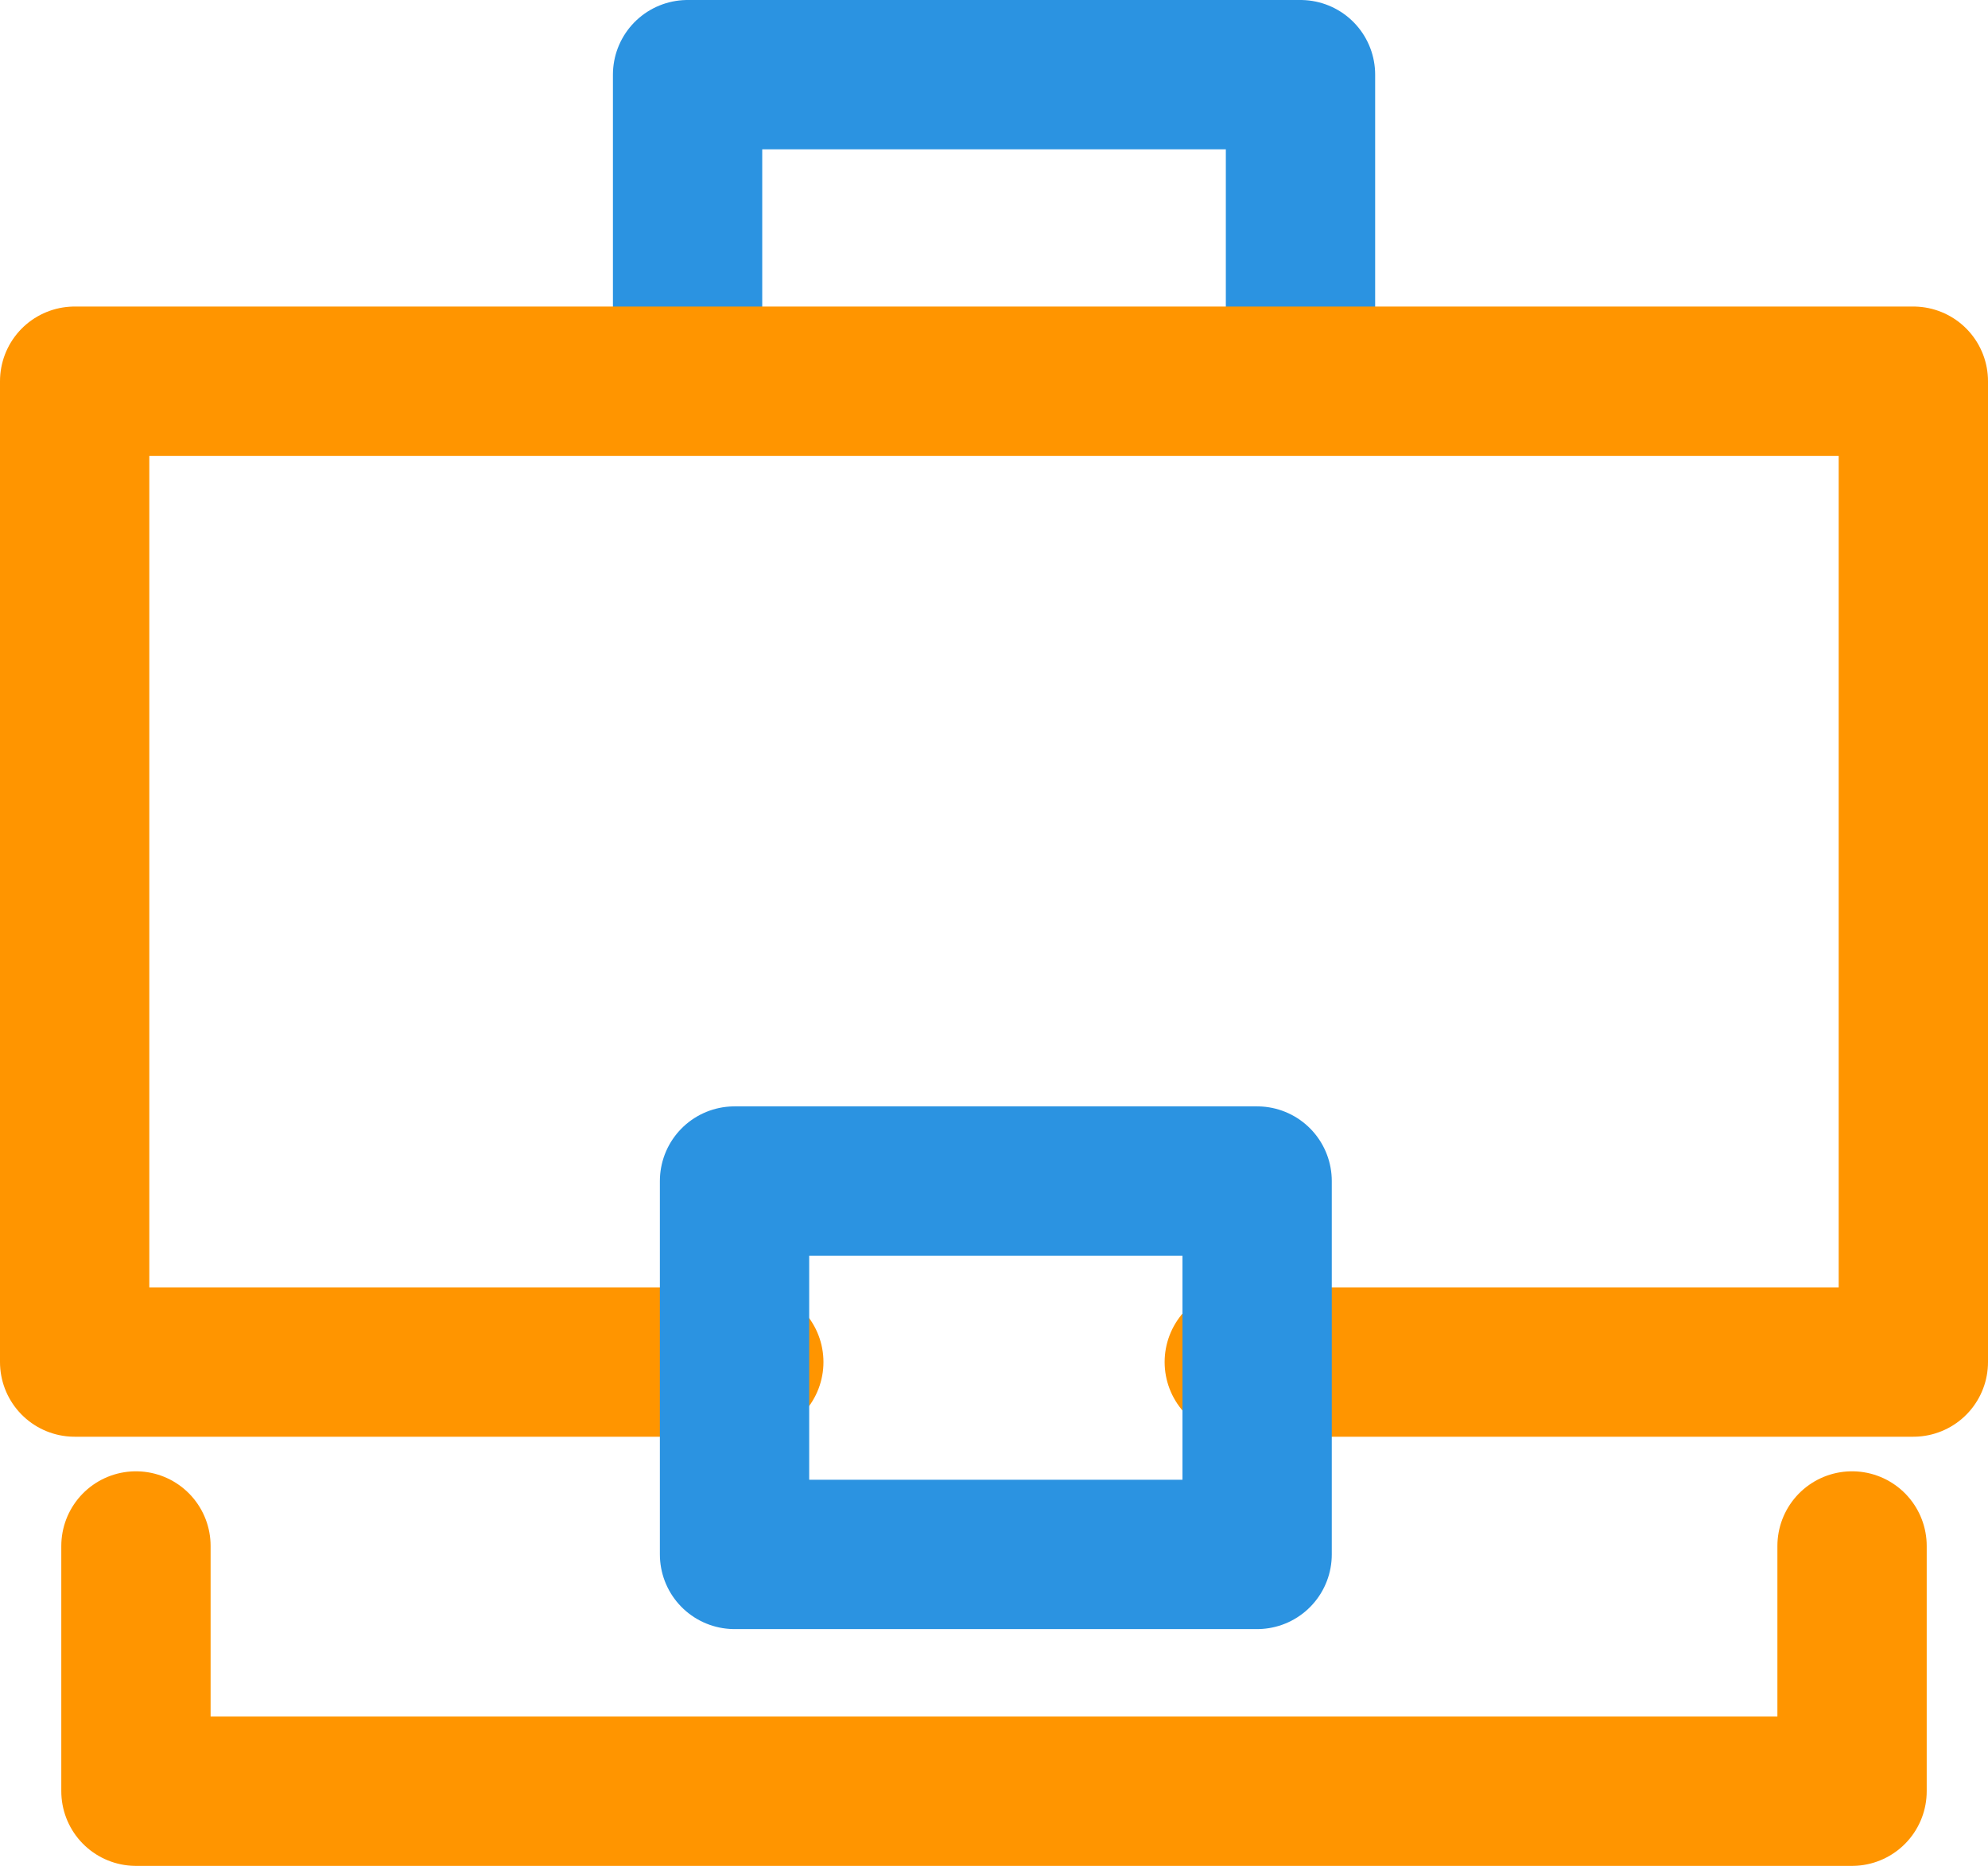
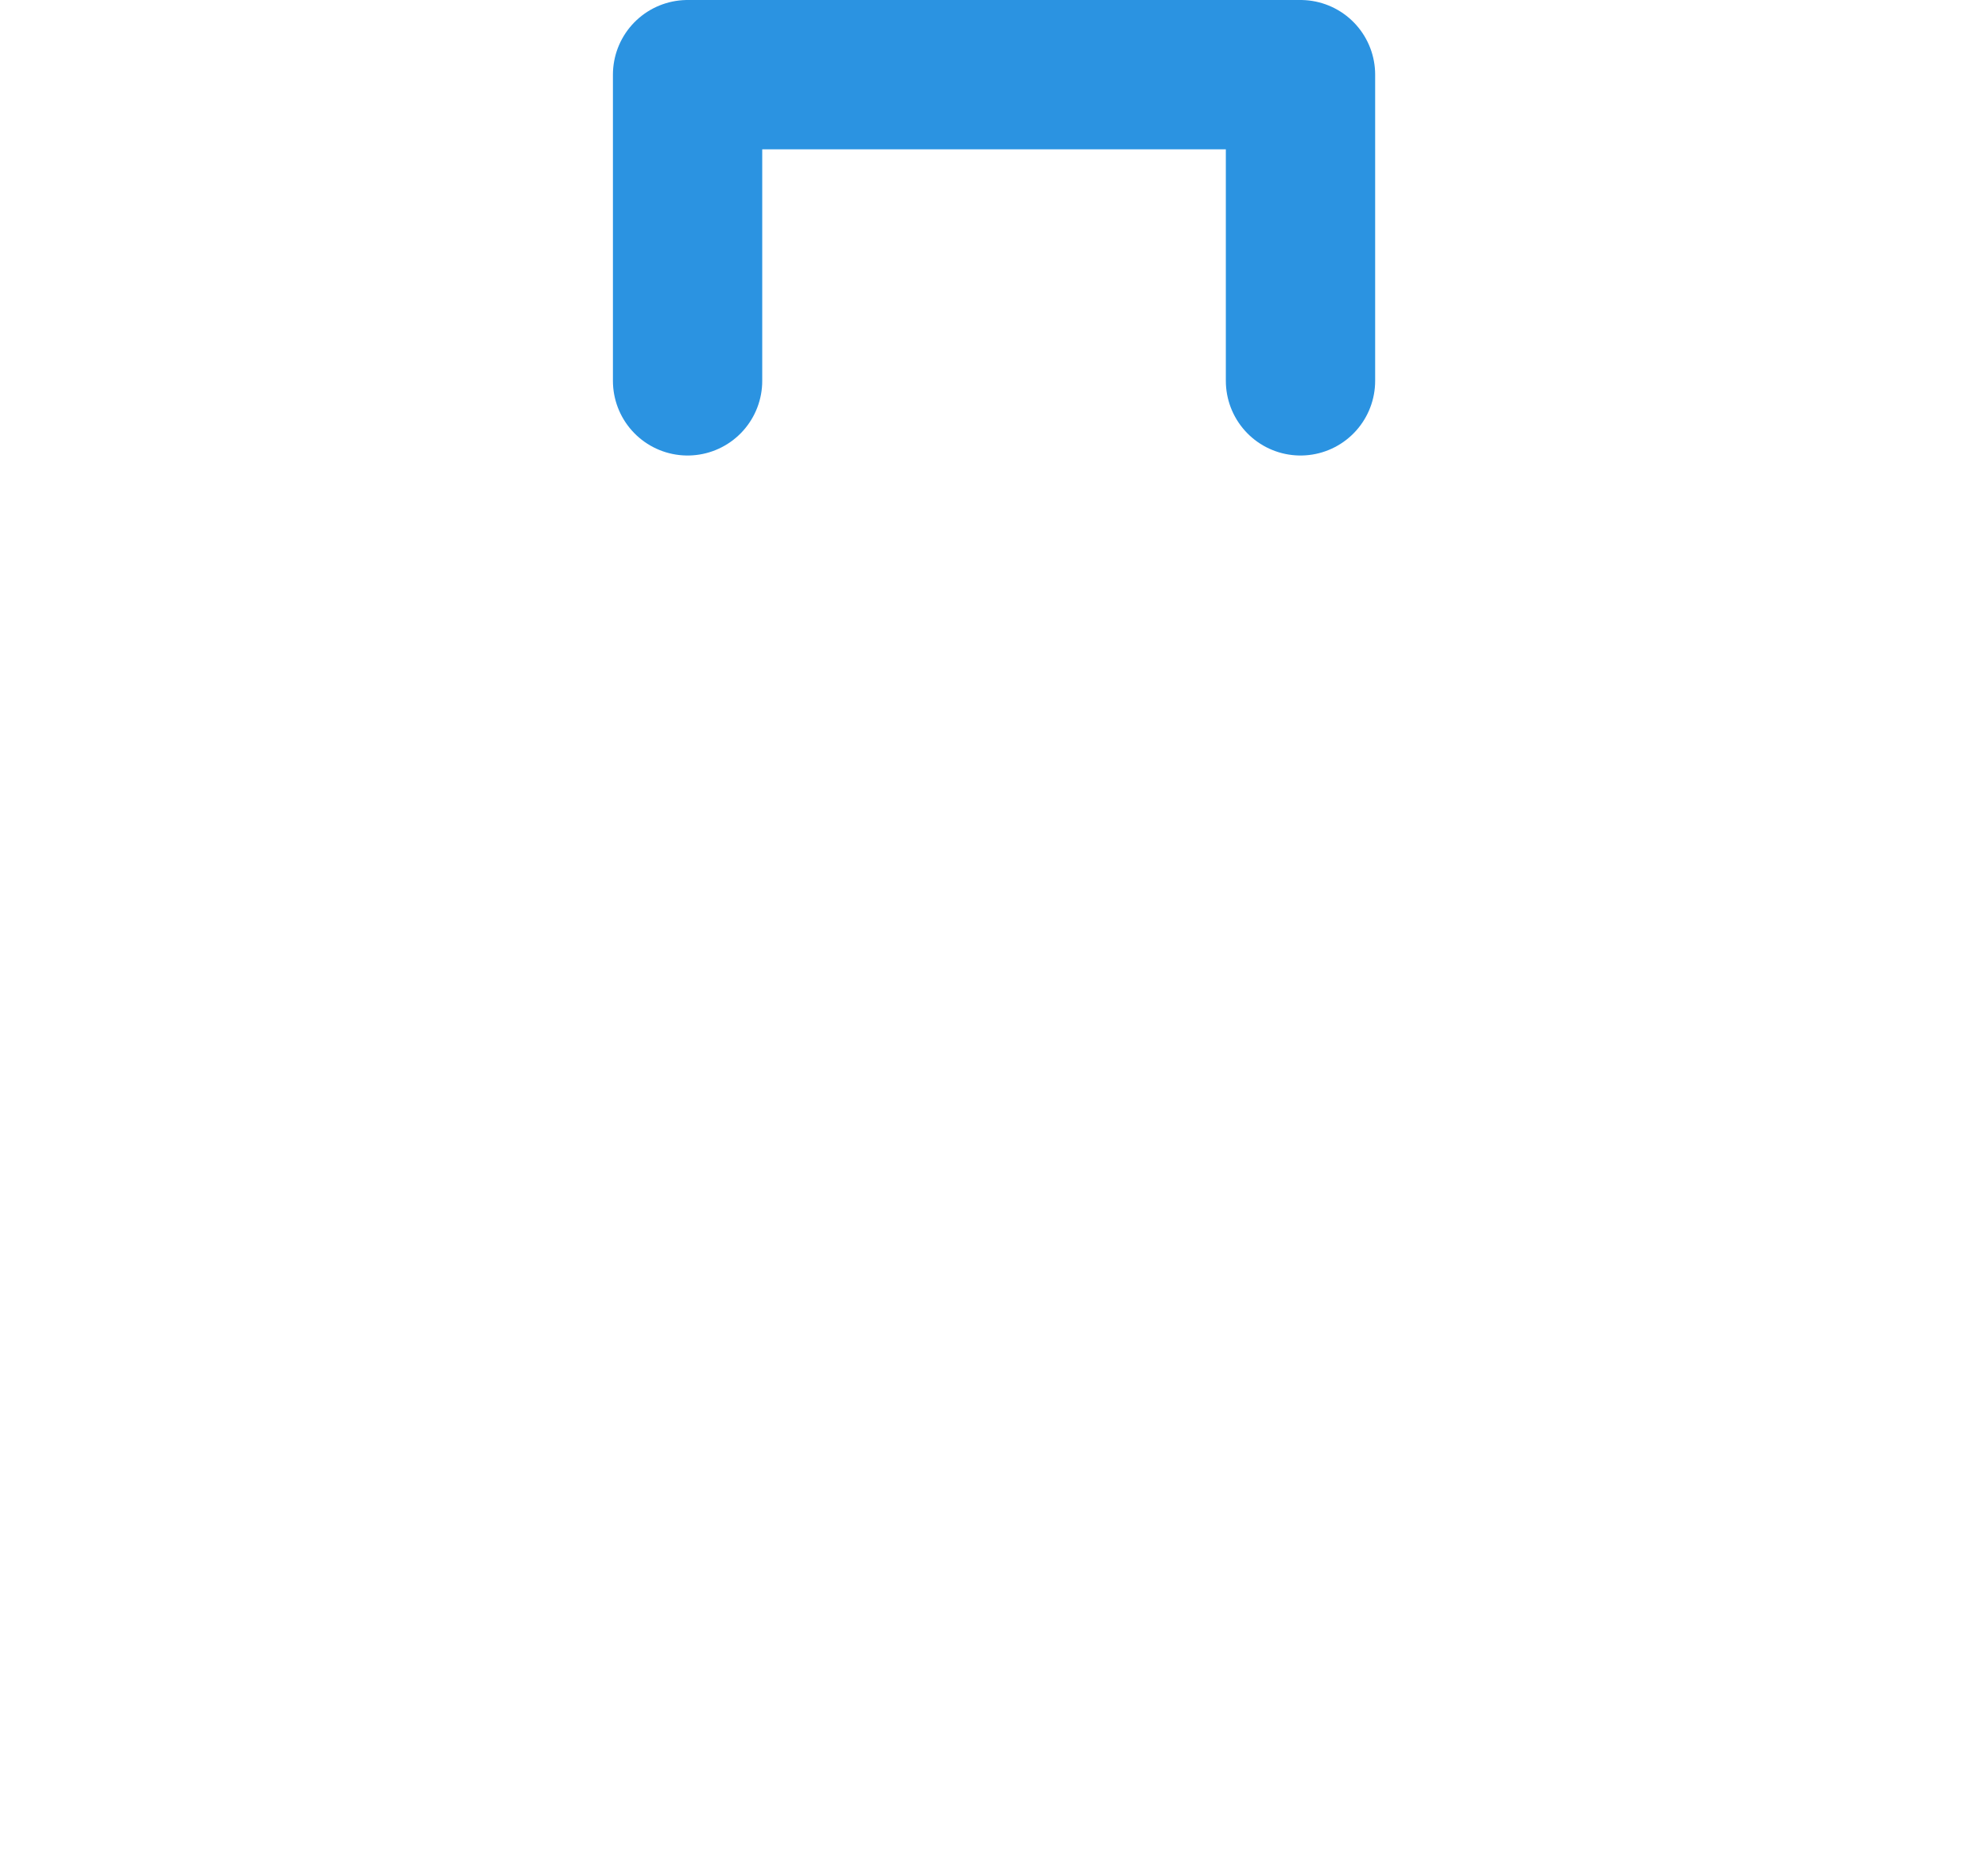
<svg xmlns="http://www.w3.org/2000/svg" width="26.629" height="24.987" viewBox="0 0 26.629 24.987">
  <g id="briefcase-24" transform="translate(1 1)">
    <path id="Path_324" data-name="Path 324" d="M11,6.1V2h8.21V6.1" transform="translate(-2.79 -2)" fill="none" stroke="#2b93e1" stroke-linecap="round" stroke-linejoin="round" stroke-width="2" />
-     <path id="Path_325" data-name="Path 325" d="M10.03,20.135H1V7H25.629V20.135H16.6" transform="translate(-1 -2.895)" fill="none" stroke="#ff9500" stroke-linecap="round" stroke-linejoin="round" stroke-width="2" />
-     <path id="Path_326" data-name="Path 326" d="M24.987,26v3.284H2V26" transform="translate(-1.179 -6.297)" fill="none" stroke="#ff9500" stroke-linecap="round" stroke-linejoin="round" stroke-width="2" />
-     <rect id="Rectangle_99" data-name="Rectangle 99" width="7" height="5" transform="translate(8.839 14.816)" fill="none" stroke="#2b93e1" stroke-linecap="round" stroke-linejoin="round" stroke-width="2" />
  </g>
</svg>